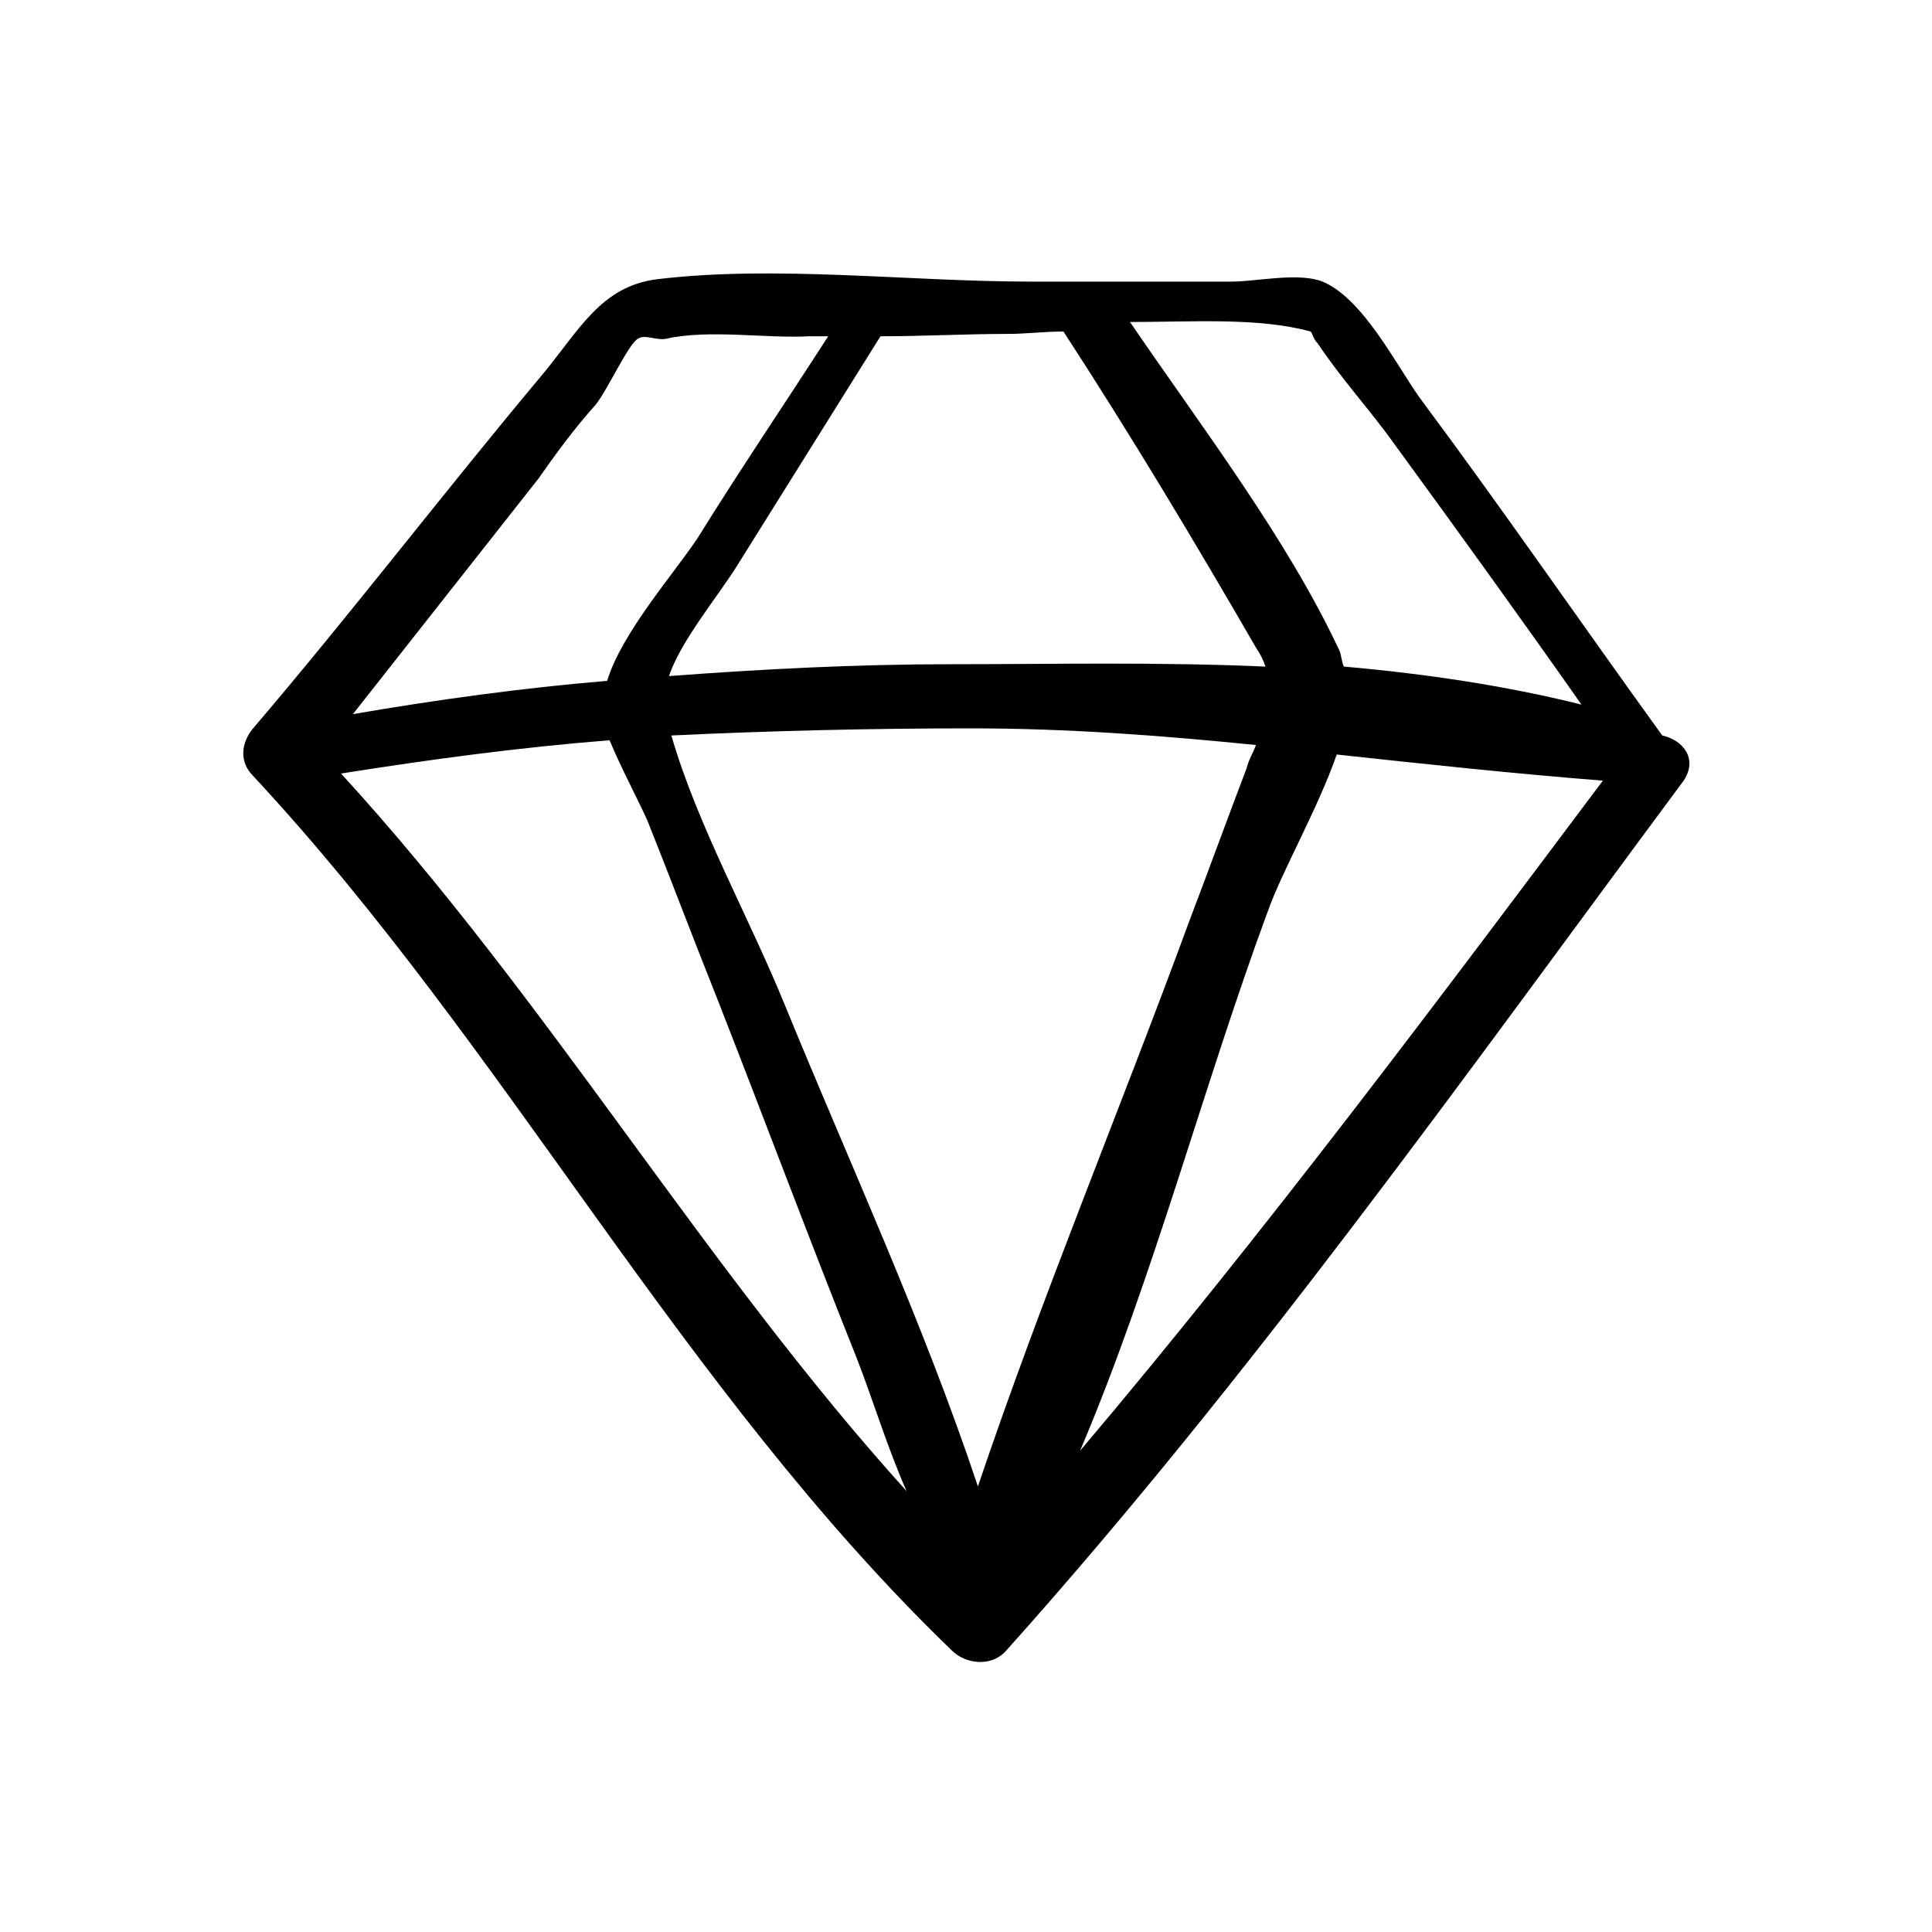
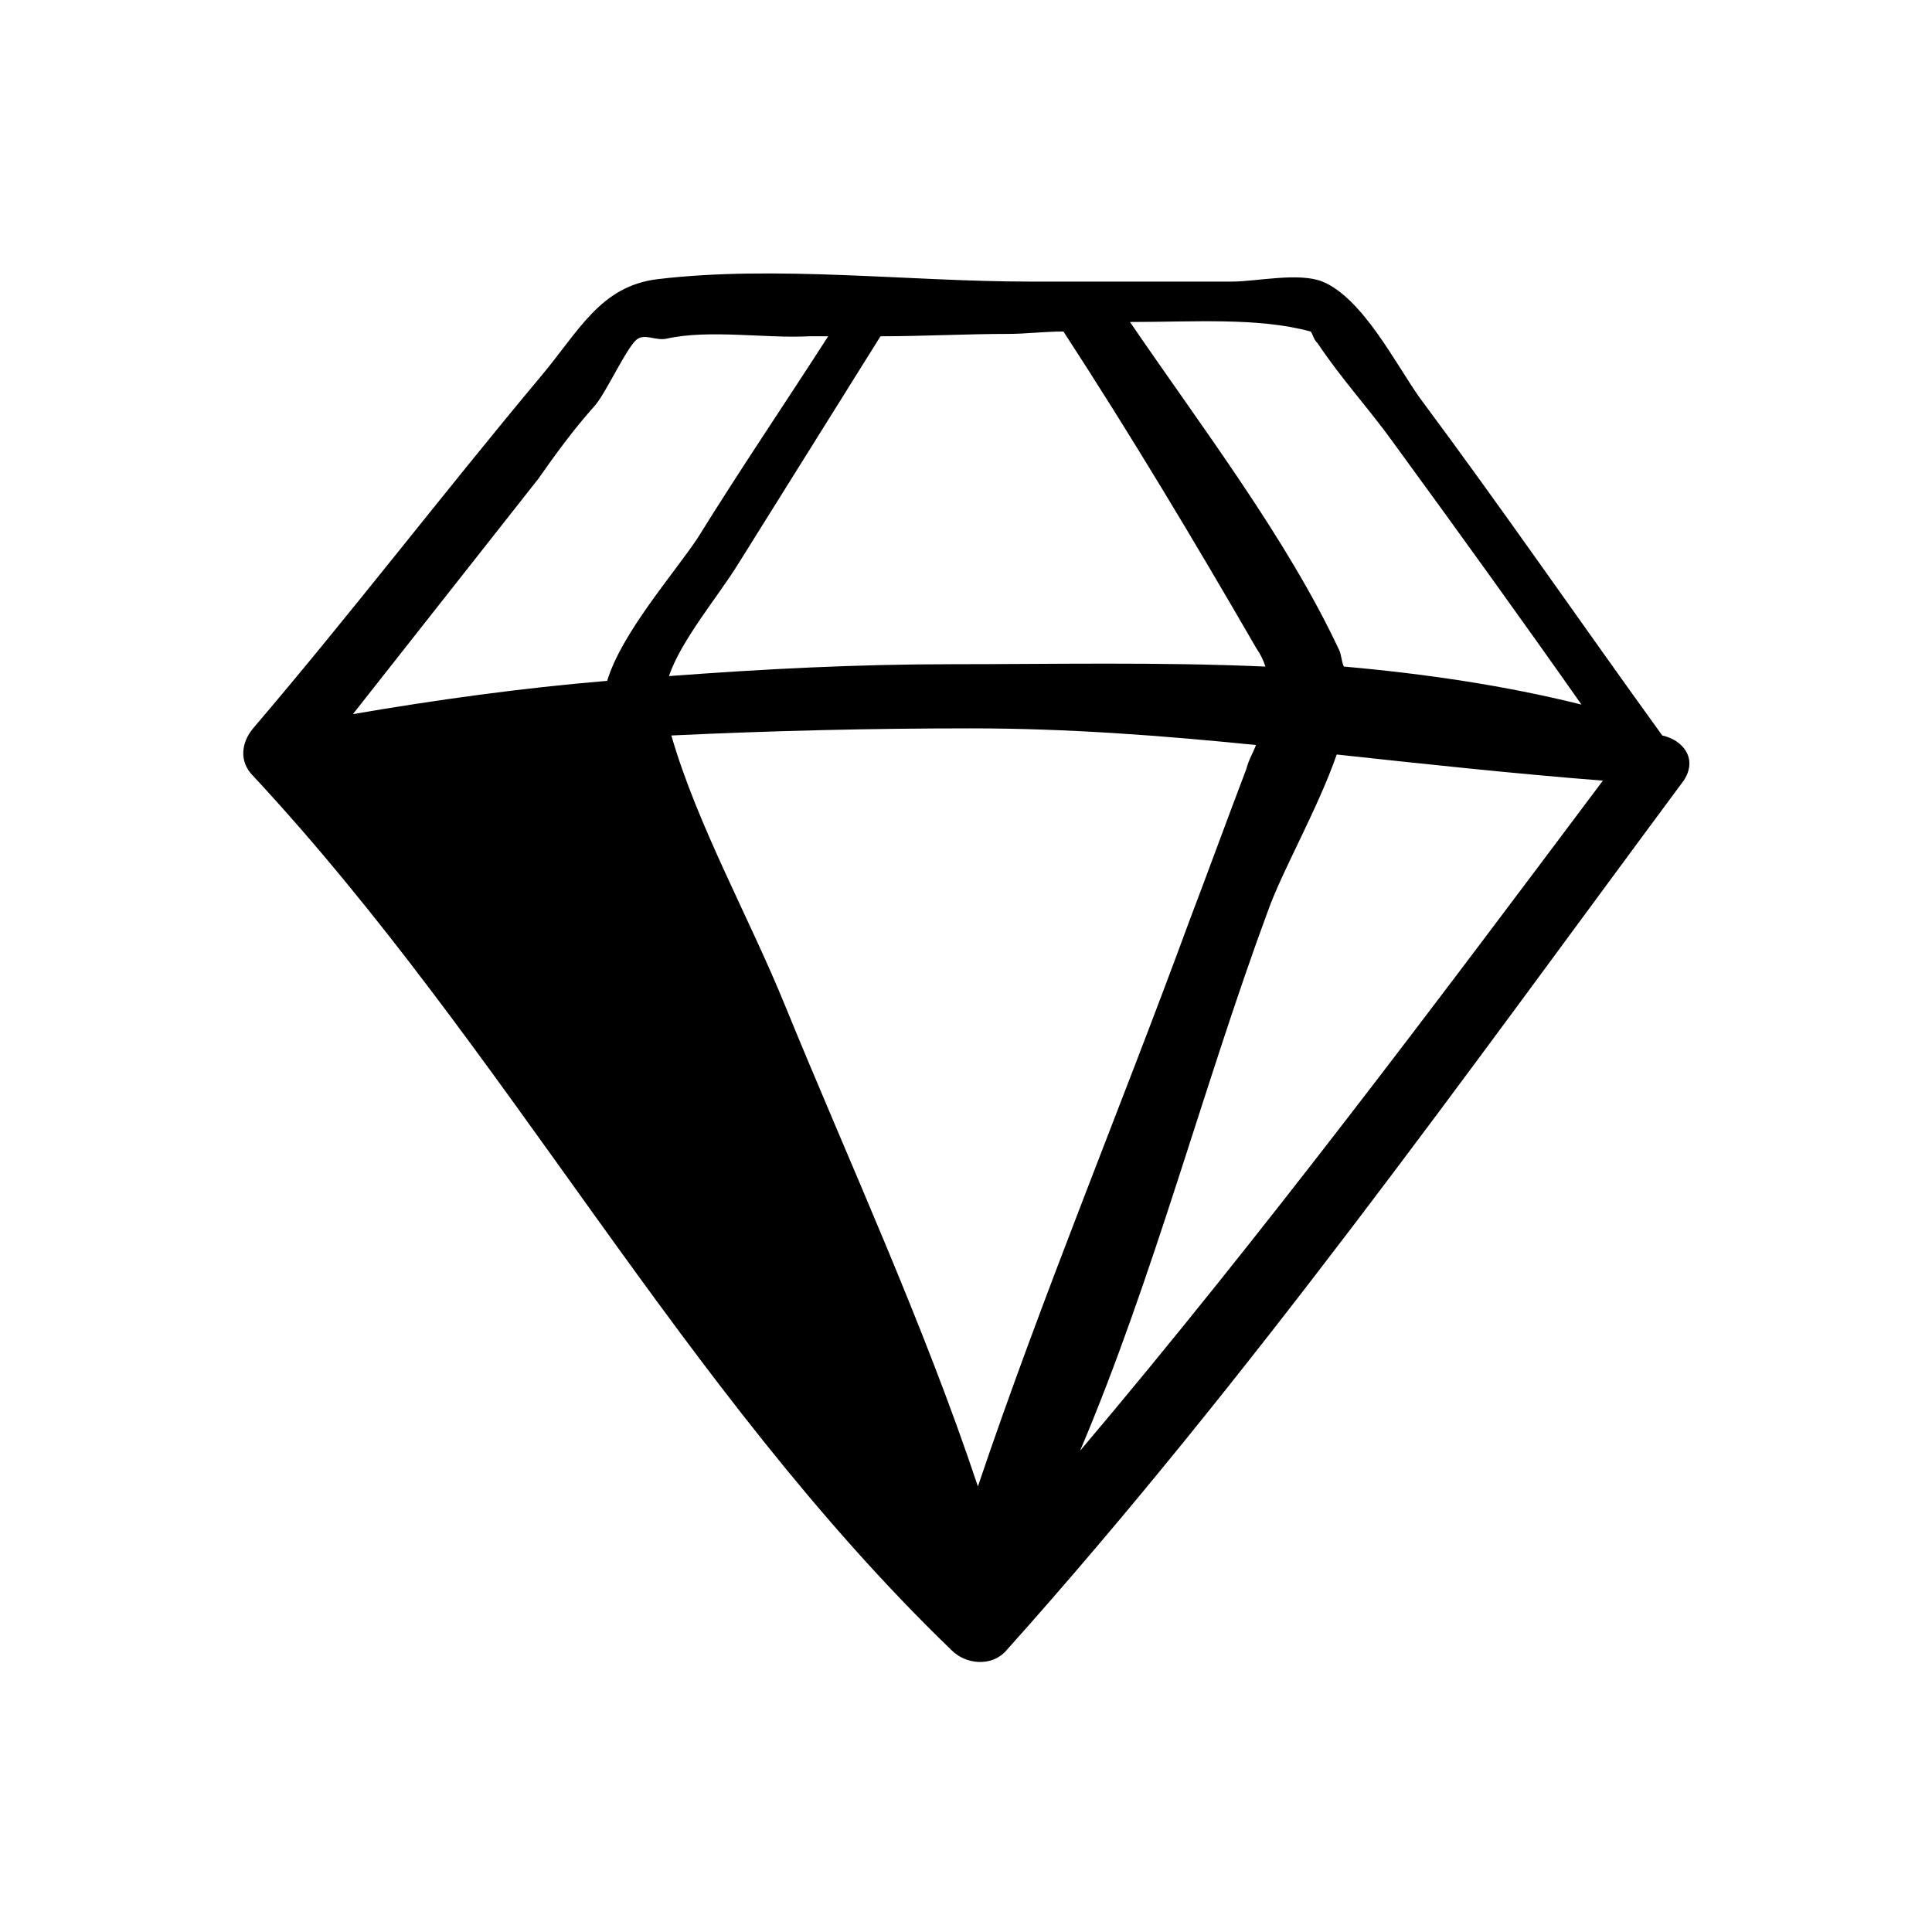
<svg xmlns="http://www.w3.org/2000/svg" fill="#000000" width="800px" height="800px" version="1.1" viewBox="144 144 512 512">
-   <path d="m584.52 338.91c-21.41-29.598-42.195-59.828-64.234-89.426-6.297-8.816-15.113-26.449-25.82-30.859-6.297-2.519-17.633 0-23.93 0h-53.531c-32.117 0-67.383-4.41-98.871-0.629-15.113 1.891-20.781 13.855-30.859 25.82-25.824 30.859-50.383 62.977-76.203 93.207-3.148 3.777-3.777 8.816 0 12.594 67.383 72.422 113.36 162.48 185.15 231.75 3.777 3.777 10.707 4.41 14.484 0 64.867-72.422 121.55-152.4 179.48-230.49 3.777-5.668 0-10.707-5.668-11.969zm-278.98 1.262c3.148 7.559 7.559 15.742 10.078 21.41 6.297 15.742 11.965 30.859 18.262 46.602 12.594 32.117 24.562 64.234 37.156 95.723 4.41 11.336 8.188 23.93 13.227 35.266-53.531-59.195-95.098-130.36-149.89-190.18 23.93-3.777 47.23-6.93 71.164-8.816zm16.371-1.262c26.453-1.258 52.902-1.887 79.352-1.887 25.82 0 50.383 1.891 75.57 4.41-0.629 1.891-1.891 3.777-2.519 6.297-5.039 13.227-10.078 27.078-15.113 40.305-18.262 49.75-39.047 99.504-56.047 149.88-14.484-43.453-34.008-85.648-51.012-127.21-9.445-23.305-23.301-47.863-30.23-71.797zm158.07 46.605c3.777-10.707 13.227-27.078 18.262-41.562 23.301 2.519 46.602 5.039 70.535 6.926-43.453 57.938-90.055 120.29-138.55 177.59 19.523-45.977 32.75-96.984 49.75-142.96zm11.336-153.66c0.629 0.629 0.629 1.891 1.891 3.148 6.297 9.445 13.855 17.633 20.152 26.449 17.004 23.301 33.379 45.973 49.75 69.273-20.152-5.039-41.562-8.188-62.977-10.078-0.629-1.258-0.629-3.148-1.258-4.41-13.855-29.598-36.527-59.199-55.418-86.906 17.004 0.004 34.008-1.254 47.859 2.523zm-65.492 0c17.633 27.078 34.637 55.418 51.012 83.758 1.258 1.891 1.891 3.148 2.519 5.039-28.34-1.258-56.68-0.629-83.129-0.629-25.191 0-49.75 1.258-74.941 3.148 3.148-9.445 13.227-21.41 18.262-29.598 12.594-20.152 25.191-40.305 37.785-60.457 11.336 0 22.672-0.629 34.008-0.629 4.406-0.004 9.445-0.633 14.484-0.633zm-124.07 19.523c3.148-3.777 8.816-16.375 11.336-17.633 1.891-1.258 5.039 0.629 7.559 0 11.336-2.519 26.449 0 37.785-0.629h5.039c-11.336 17.633-23.301 35.266-34.637 53.531-6.297 9.445-20.152 25.191-23.93 37.785-22.672 1.891-45.344 5.039-67.383 8.816 16.375-20.781 32.746-41.562 49.121-62.348 4.406-6.297 9.441-13.227 15.109-19.523z" />
+   <path d="m584.52 338.91c-21.41-29.598-42.195-59.828-64.234-89.426-6.297-8.816-15.113-26.449-25.82-30.859-6.297-2.519-17.633 0-23.93 0h-53.531c-32.117 0-67.383-4.41-98.871-0.629-15.113 1.891-20.781 13.855-30.859 25.82-25.824 30.859-50.383 62.977-76.203 93.207-3.148 3.777-3.777 8.816 0 12.594 67.383 72.422 113.36 162.48 185.15 231.75 3.777 3.777 10.707 4.41 14.484 0 64.867-72.422 121.55-152.4 179.48-230.49 3.777-5.668 0-10.707-5.668-11.969zm-278.98 1.262zm16.371-1.262c26.453-1.258 52.902-1.887 79.352-1.887 25.82 0 50.383 1.891 75.57 4.41-0.629 1.891-1.891 3.777-2.519 6.297-5.039 13.227-10.078 27.078-15.113 40.305-18.262 49.75-39.047 99.504-56.047 149.88-14.484-43.453-34.008-85.648-51.012-127.21-9.445-23.305-23.301-47.863-30.23-71.797zm158.07 46.605c3.777-10.707 13.227-27.078 18.262-41.562 23.301 2.519 46.602 5.039 70.535 6.926-43.453 57.938-90.055 120.29-138.55 177.59 19.523-45.977 32.75-96.984 49.75-142.96zm11.336-153.66c0.629 0.629 0.629 1.891 1.891 3.148 6.297 9.445 13.855 17.633 20.152 26.449 17.004 23.301 33.379 45.973 49.75 69.273-20.152-5.039-41.562-8.188-62.977-10.078-0.629-1.258-0.629-3.148-1.258-4.41-13.855-29.598-36.527-59.199-55.418-86.906 17.004 0.004 34.008-1.254 47.859 2.523zm-65.492 0c17.633 27.078 34.637 55.418 51.012 83.758 1.258 1.891 1.891 3.148 2.519 5.039-28.34-1.258-56.68-0.629-83.129-0.629-25.191 0-49.75 1.258-74.941 3.148 3.148-9.445 13.227-21.41 18.262-29.598 12.594-20.152 25.191-40.305 37.785-60.457 11.336 0 22.672-0.629 34.008-0.629 4.406-0.004 9.445-0.633 14.484-0.633zm-124.07 19.523c3.148-3.777 8.816-16.375 11.336-17.633 1.891-1.258 5.039 0.629 7.559 0 11.336-2.519 26.449 0 37.785-0.629h5.039c-11.336 17.633-23.301 35.266-34.637 53.531-6.297 9.445-20.152 25.191-23.93 37.785-22.672 1.891-45.344 5.039-67.383 8.816 16.375-20.781 32.746-41.562 49.121-62.348 4.406-6.297 9.441-13.227 15.109-19.523z" />
</svg>